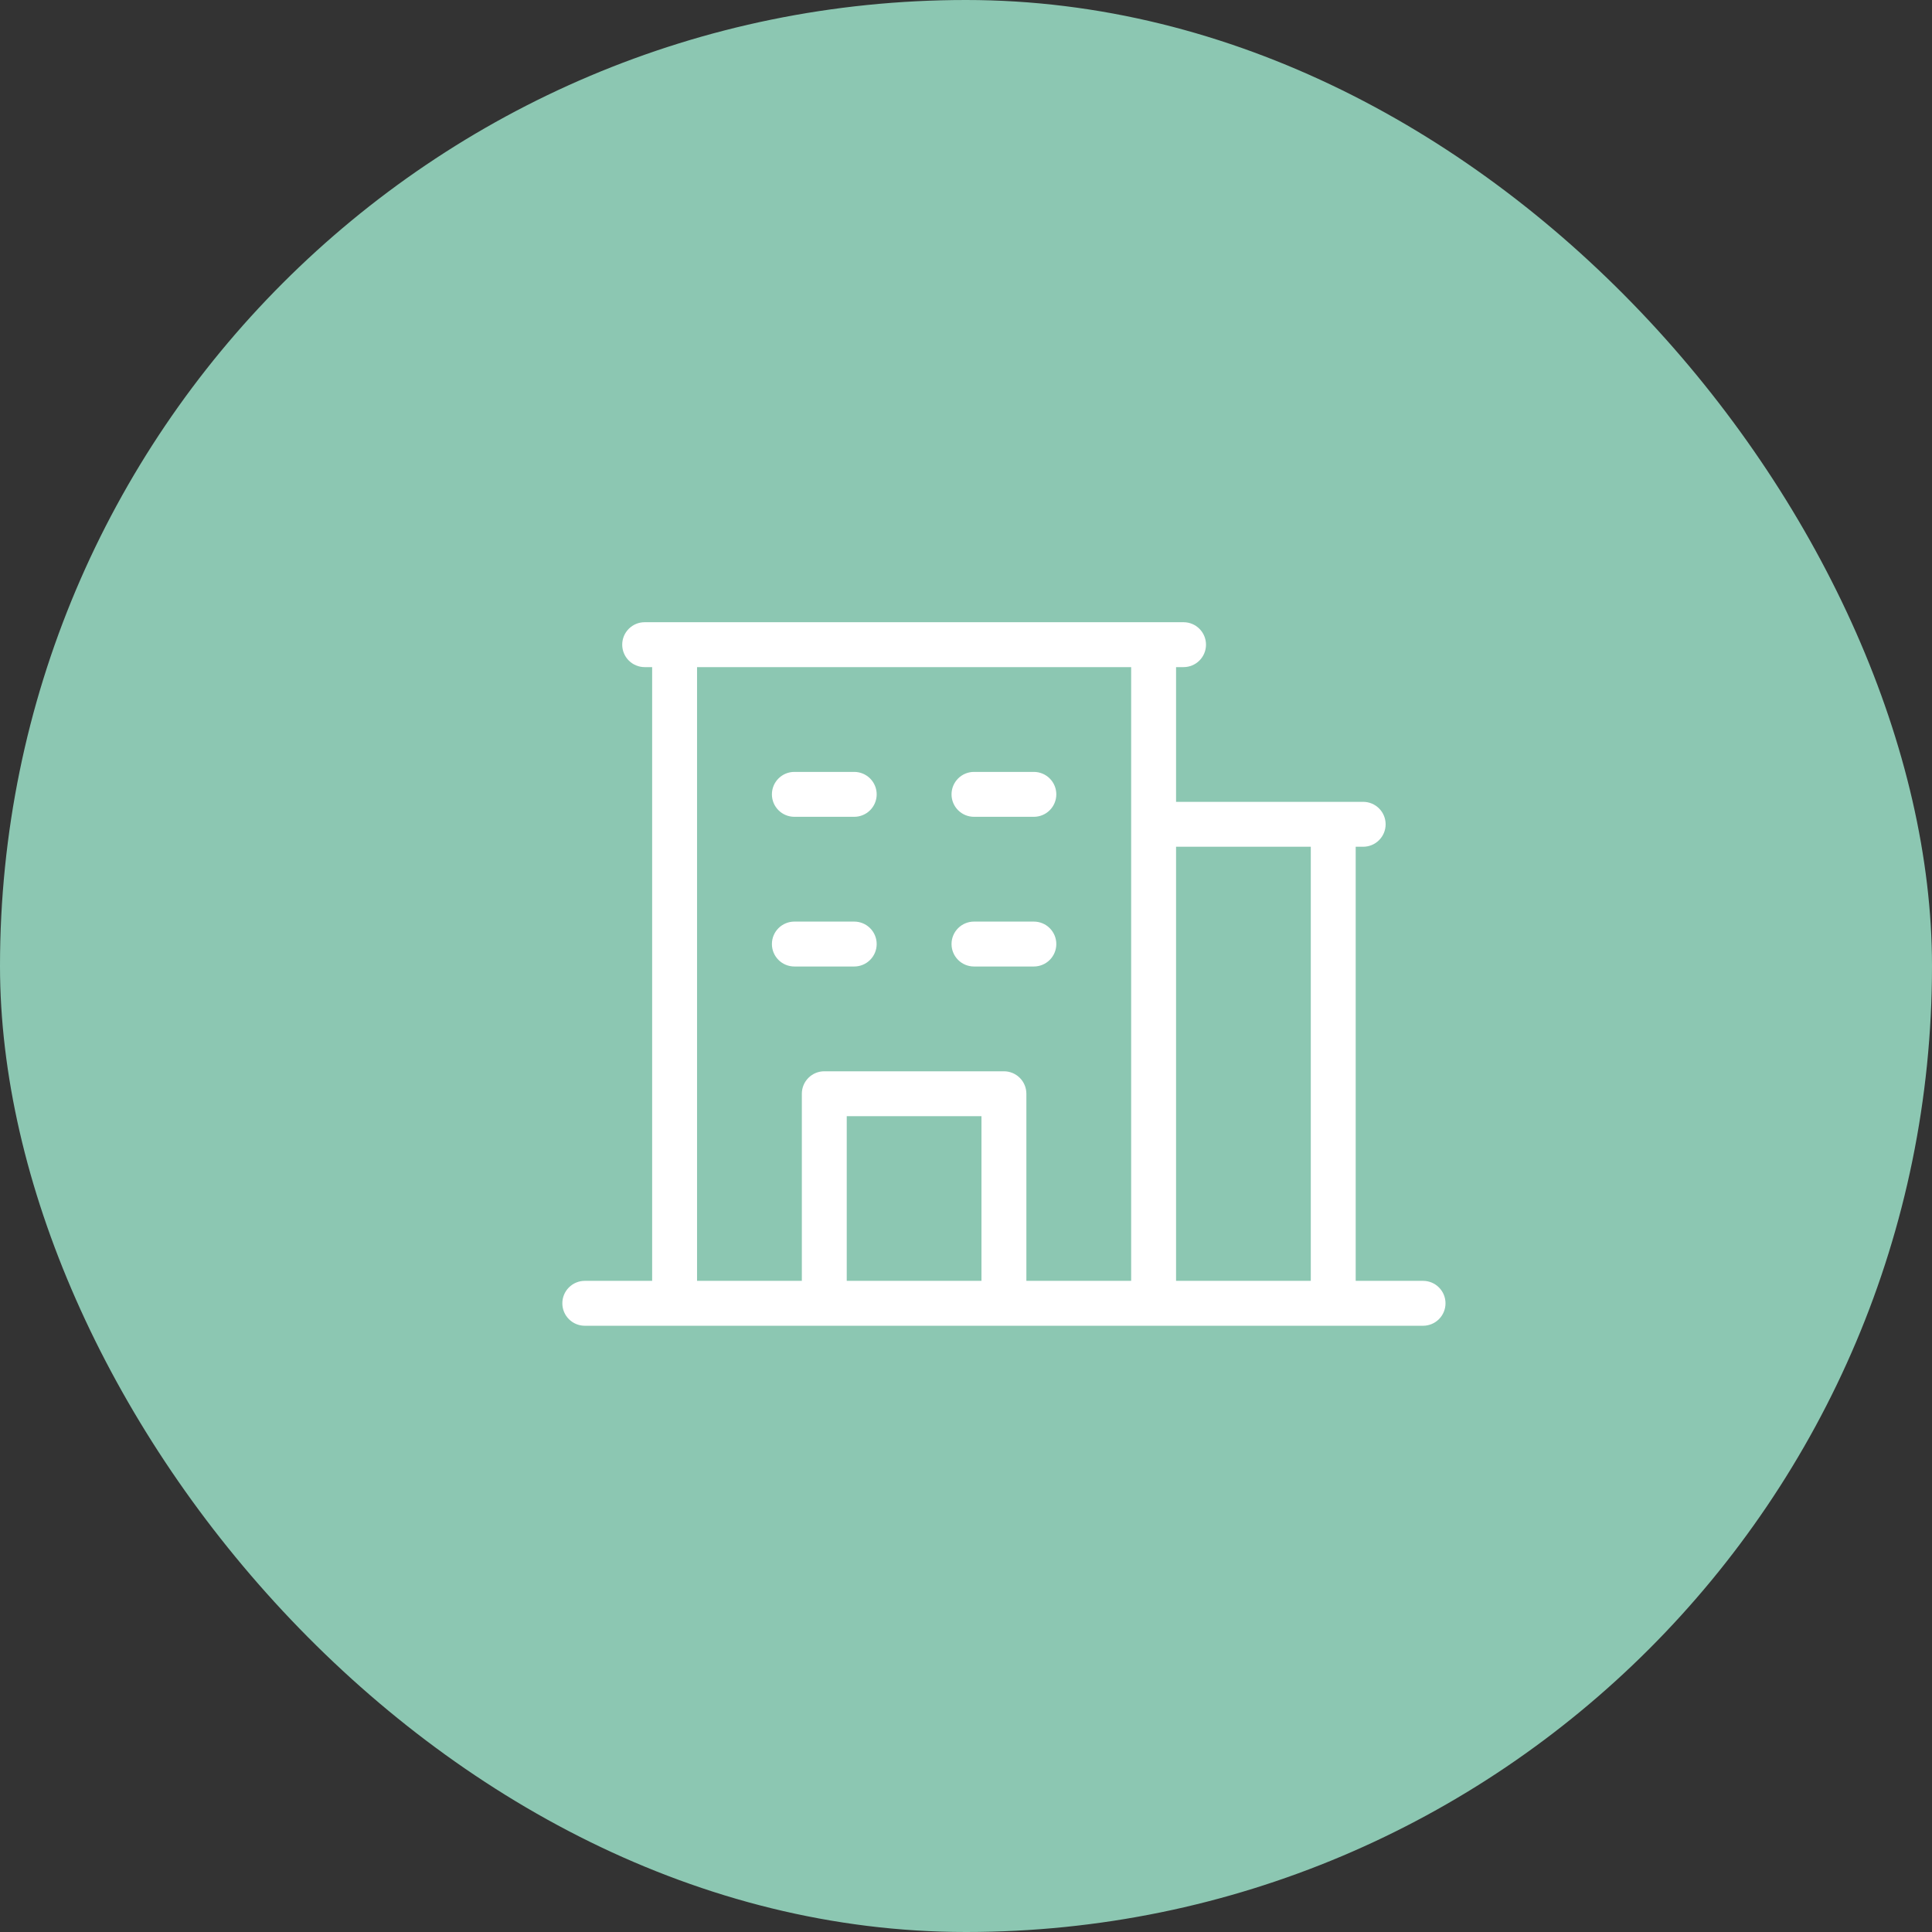
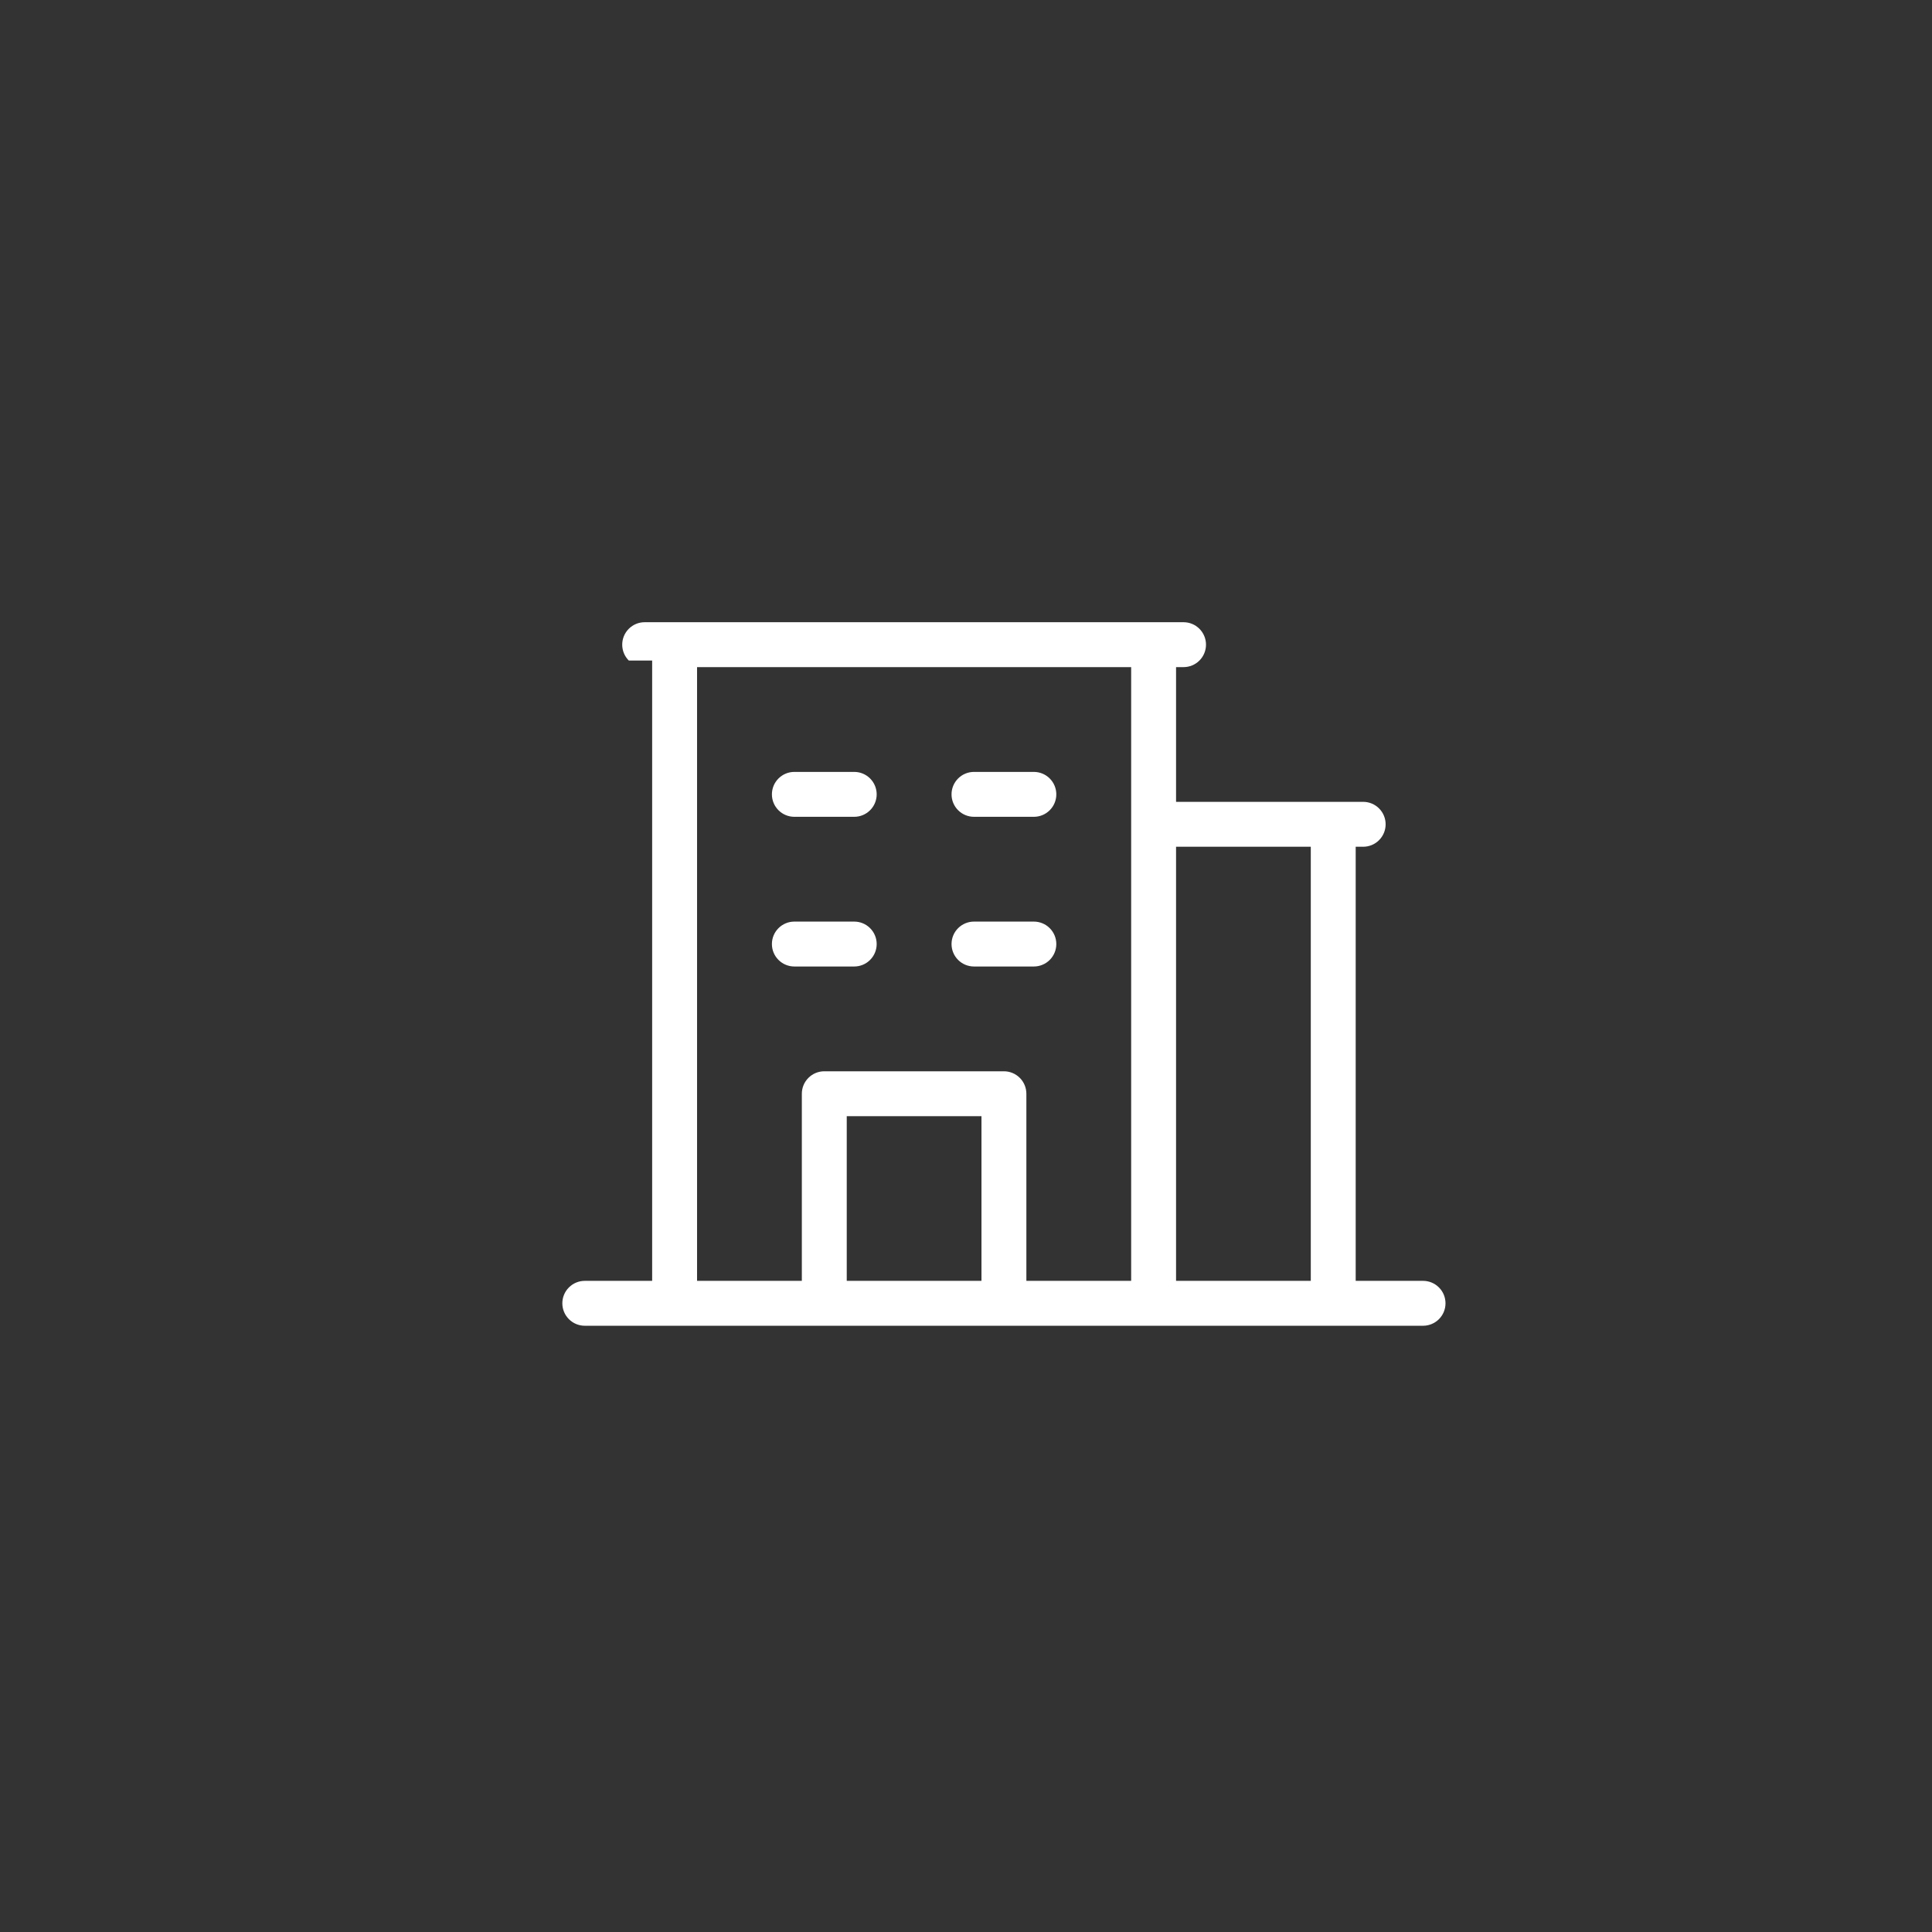
<svg xmlns="http://www.w3.org/2000/svg" width="121" height="121" viewBox="0 0 121 121" fill="none">
  <rect x="0" y="0" width="121" height="121" fill="#333333" stroke="none" />
-   <rect width="121" height="121" rx="60.5" fill="#8CC7B2" />
-   <path d="M89.125 80.219H84.906V53.031H85.375C85.748 53.031 86.106 52.883 86.369 52.619C86.633 52.356 86.781 51.998 86.781 51.625C86.781 51.252 86.633 50.894 86.369 50.631C86.106 50.367 85.748 50.219 85.375 50.219H73.656V41.781H74.125C74.498 41.781 74.856 41.633 75.119 41.369C75.383 41.106 75.531 40.748 75.531 40.375C75.531 40.002 75.383 39.644 75.119 39.381C74.856 39.117 74.498 38.969 74.125 38.969H40.375C40.002 38.969 39.644 39.117 39.381 39.381C39.117 39.644 38.969 40.002 38.969 40.375C38.969 40.748 39.117 41.106 39.381 41.369C39.644 41.633 40.002 41.781 40.375 41.781H40.844V80.219H36.625C36.252 80.219 35.894 80.367 35.631 80.631C35.367 80.894 35.219 81.252 35.219 81.625C35.219 81.998 35.367 82.356 35.631 82.619C35.894 82.883 36.252 83.031 36.625 83.031H89.125C89.498 83.031 89.856 82.883 90.119 82.619C90.383 82.356 90.531 81.998 90.531 81.625C90.531 81.252 90.383 80.894 90.119 80.631C89.856 80.367 89.498 80.219 89.125 80.219ZM82.094 53.031V80.219H73.656V53.031H82.094ZM43.656 41.781H70.844V80.219H64.281V68.5C64.281 68.127 64.133 67.769 63.869 67.506C63.606 67.242 63.248 67.094 62.875 67.094H51.625C51.252 67.094 50.894 67.242 50.631 67.506C50.367 67.769 50.219 68.127 50.219 68.5V80.219H43.656V41.781ZM61.469 80.219H53.031V69.906H61.469V80.219ZM48.344 49.75C48.344 49.377 48.492 49.019 48.756 48.756C49.019 48.492 49.377 48.344 49.75 48.344H53.5C53.873 48.344 54.231 48.492 54.494 48.756C54.758 49.019 54.906 49.377 54.906 49.75C54.906 50.123 54.758 50.481 54.494 50.744C54.231 51.008 53.873 51.156 53.5 51.156H49.75C49.377 51.156 49.019 51.008 48.756 50.744C48.492 50.481 48.344 50.123 48.344 49.75ZM59.594 49.75C59.594 49.377 59.742 49.019 60.006 48.756C60.269 48.492 60.627 48.344 61 48.344H64.75C65.123 48.344 65.481 48.492 65.744 48.756C66.008 49.019 66.156 49.377 66.156 49.75C66.156 50.123 66.008 50.481 65.744 50.744C65.481 51.008 65.123 51.156 64.75 51.156H61C60.627 51.156 60.269 51.008 60.006 50.744C59.742 50.481 59.594 50.123 59.594 49.75ZM49.75 60.531C49.377 60.531 49.019 60.383 48.756 60.119C48.492 59.856 48.344 59.498 48.344 59.125C48.344 58.752 48.492 58.394 48.756 58.131C49.019 57.867 49.377 57.719 49.75 57.719H53.5C53.873 57.719 54.231 57.867 54.494 58.131C54.758 58.394 54.906 58.752 54.906 59.125C54.906 59.498 54.758 59.856 54.494 60.119C54.231 60.383 53.873 60.531 53.5 60.531H49.75ZM59.594 59.125C59.594 58.752 59.742 58.394 60.006 58.131C60.269 57.867 60.627 57.719 61 57.719H64.75C65.123 57.719 65.481 57.867 65.744 58.131C66.008 58.394 66.156 58.752 66.156 59.125C66.156 59.498 66.008 59.856 65.744 60.119C65.481 60.383 65.123 60.531 64.75 60.531H61C60.627 60.531 60.269 60.383 60.006 60.119C59.742 59.856 59.594 59.498 59.594 59.125Z" fill="white" />
+   <path d="M89.125 80.219H84.906V53.031H85.375C85.748 53.031 86.106 52.883 86.369 52.619C86.633 52.356 86.781 51.998 86.781 51.625C86.781 51.252 86.633 50.894 86.369 50.631C86.106 50.367 85.748 50.219 85.375 50.219H73.656V41.781H74.125C74.498 41.781 74.856 41.633 75.119 41.369C75.383 41.106 75.531 40.748 75.531 40.375C75.531 40.002 75.383 39.644 75.119 39.381C74.856 39.117 74.498 38.969 74.125 38.969H40.375C40.002 38.969 39.644 39.117 39.381 39.381C39.117 39.644 38.969 40.002 38.969 40.375C38.969 40.748 39.117 41.106 39.381 41.369H40.844V80.219H36.625C36.252 80.219 35.894 80.367 35.631 80.631C35.367 80.894 35.219 81.252 35.219 81.625C35.219 81.998 35.367 82.356 35.631 82.619C35.894 82.883 36.252 83.031 36.625 83.031H89.125C89.498 83.031 89.856 82.883 90.119 82.619C90.383 82.356 90.531 81.998 90.531 81.625C90.531 81.252 90.383 80.894 90.119 80.631C89.856 80.367 89.498 80.219 89.125 80.219ZM82.094 53.031V80.219H73.656V53.031H82.094ZM43.656 41.781H70.844V80.219H64.281V68.5C64.281 68.127 64.133 67.769 63.869 67.506C63.606 67.242 63.248 67.094 62.875 67.094H51.625C51.252 67.094 50.894 67.242 50.631 67.506C50.367 67.769 50.219 68.127 50.219 68.5V80.219H43.656V41.781ZM61.469 80.219H53.031V69.906H61.469V80.219ZM48.344 49.75C48.344 49.377 48.492 49.019 48.756 48.756C49.019 48.492 49.377 48.344 49.75 48.344H53.5C53.873 48.344 54.231 48.492 54.494 48.756C54.758 49.019 54.906 49.377 54.906 49.75C54.906 50.123 54.758 50.481 54.494 50.744C54.231 51.008 53.873 51.156 53.5 51.156H49.75C49.377 51.156 49.019 51.008 48.756 50.744C48.492 50.481 48.344 50.123 48.344 49.75ZM59.594 49.75C59.594 49.377 59.742 49.019 60.006 48.756C60.269 48.492 60.627 48.344 61 48.344H64.75C65.123 48.344 65.481 48.492 65.744 48.756C66.008 49.019 66.156 49.377 66.156 49.75C66.156 50.123 66.008 50.481 65.744 50.744C65.481 51.008 65.123 51.156 64.75 51.156H61C60.627 51.156 60.269 51.008 60.006 50.744C59.742 50.481 59.594 50.123 59.594 49.75ZM49.75 60.531C49.377 60.531 49.019 60.383 48.756 60.119C48.492 59.856 48.344 59.498 48.344 59.125C48.344 58.752 48.492 58.394 48.756 58.131C49.019 57.867 49.377 57.719 49.75 57.719H53.5C53.873 57.719 54.231 57.867 54.494 58.131C54.758 58.394 54.906 58.752 54.906 59.125C54.906 59.498 54.758 59.856 54.494 60.119C54.231 60.383 53.873 60.531 53.5 60.531H49.75ZM59.594 59.125C59.594 58.752 59.742 58.394 60.006 58.131C60.269 57.867 60.627 57.719 61 57.719H64.75C65.123 57.719 65.481 57.867 65.744 58.131C66.008 58.394 66.156 58.752 66.156 59.125C66.156 59.498 66.008 59.856 65.744 60.119C65.481 60.383 65.123 60.531 64.75 60.531H61C60.627 60.531 60.269 60.383 60.006 60.119C59.742 59.856 59.594 59.498 59.594 59.125Z" fill="white" />
</svg>